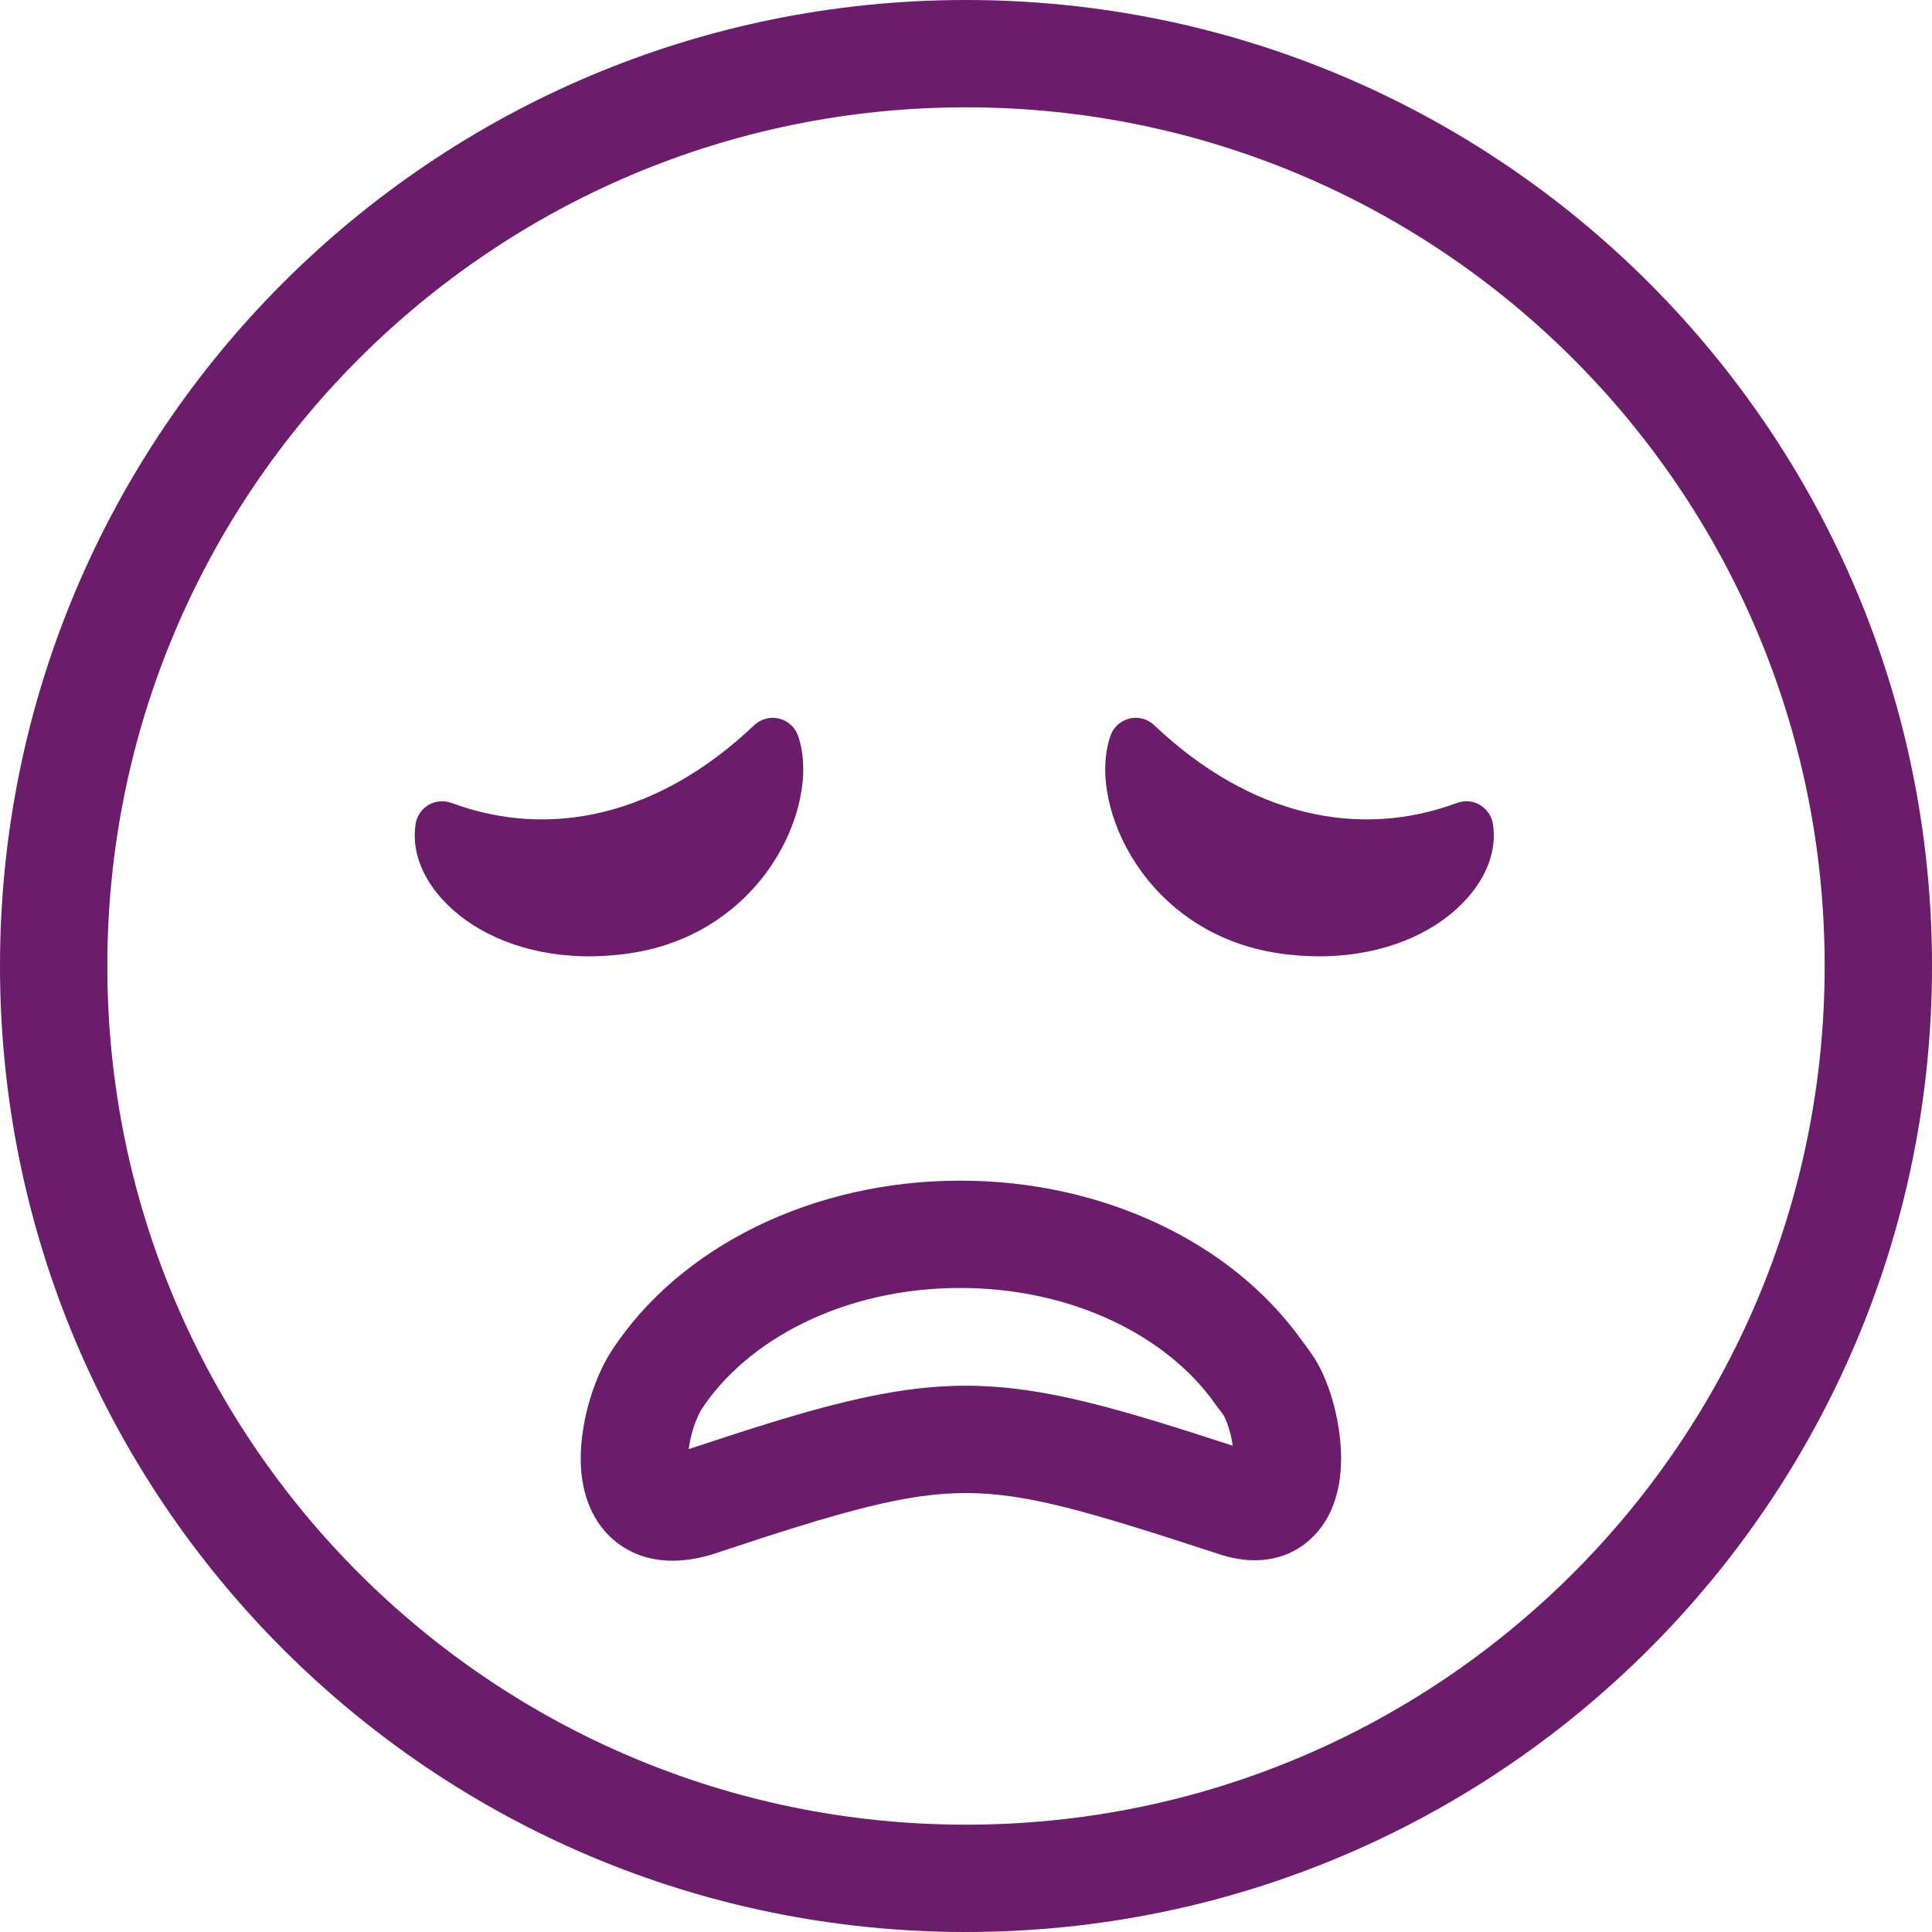
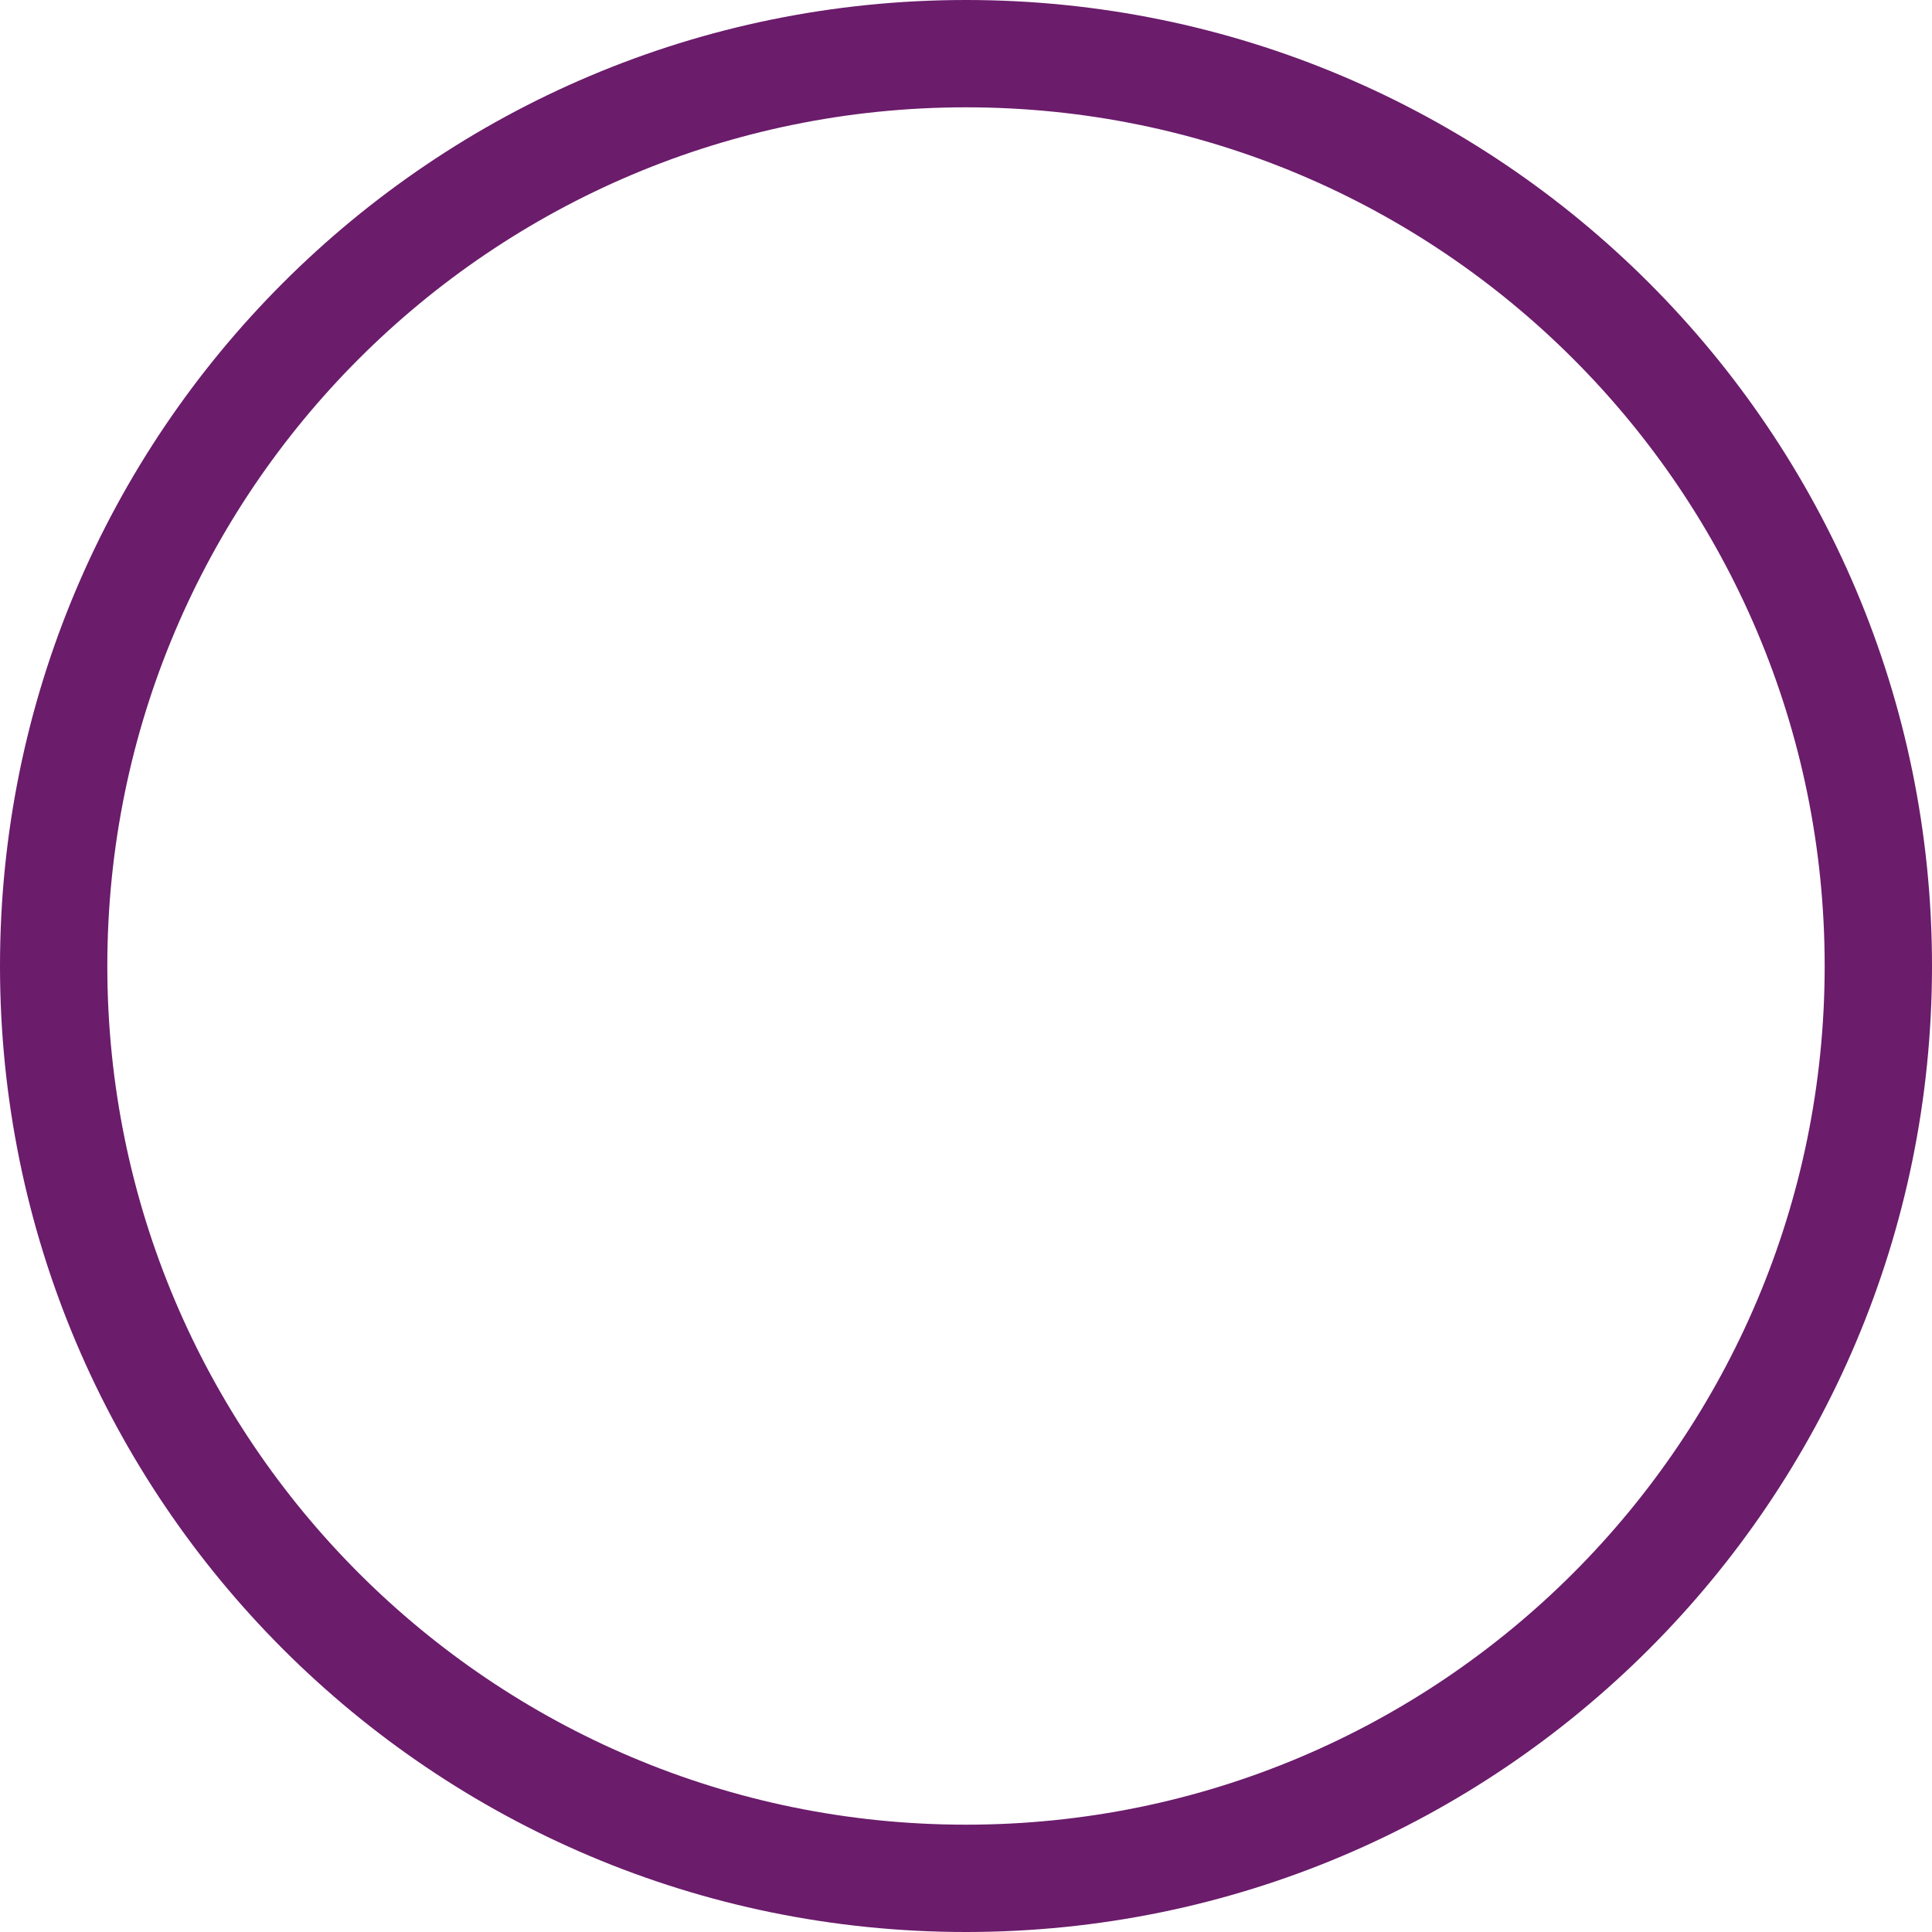
<svg xmlns="http://www.w3.org/2000/svg" fill="none" viewBox="0 0 20 20" height="20" width="20">
-   <path fill="#6B1C6B" d="M4.894 9.574C4.515 9.331 4.237 8.938 4.303 8.528C4.316 8.446 4.365 8.374 4.437 8.332C4.509 8.29 4.596 8.283 4.674 8.312C5.684 8.687 6.81 8.454 7.808 7.507C7.877 7.442 7.974 7.416 8.066 7.439C8.158 7.462 8.232 7.53 8.263 7.62C8.391 8.002 8.276 8.519 7.996 8.943C7.706 9.382 7.214 9.766 6.522 9.868C5.856 9.966 5.291 9.828 4.894 9.574Z" />
-   <path fill="#6B1C6B" d="M14.863 9.574C15.242 9.331 15.52 8.938 15.454 8.528C15.441 8.446 15.391 8.374 15.319 8.332C15.248 8.29 15.161 8.283 15.083 8.312C14.073 8.687 12.946 8.454 11.948 7.507C11.88 7.442 11.782 7.416 11.69 7.439C11.598 7.462 11.524 7.53 11.494 7.62C11.365 8.002 11.48 8.519 11.761 8.943C12.051 9.382 12.543 9.766 13.235 9.868C13.901 9.966 14.466 9.828 14.863 9.574Z" />
-   <path fill="#6B1C6B" d="M6.331 13.984C6.228 14.142 6.145 14.345 6.091 14.542C6.037 14.741 5.998 14.981 6.016 15.217C6.033 15.439 6.111 15.767 6.404 15.982C6.71 16.206 7.078 16.183 7.389 16.086L7.393 16.084L7.397 16.083C8.751 15.632 9.397 15.453 10.016 15.456C10.638 15.46 11.268 15.647 12.598 16.081C12.88 16.18 13.228 16.201 13.518 15.974C13.779 15.769 13.853 15.467 13.874 15.269C13.897 15.054 13.873 14.833 13.832 14.645C13.791 14.458 13.725 14.263 13.634 14.104C13.586 14.021 13.507 13.917 13.479 13.88C13.474 13.874 13.471 13.87 13.47 13.868C12.744 12.855 11.409 12.222 9.94 12.222C8.417 12.222 7.035 12.903 6.331 13.984ZM7.129 15.168C7.129 15.17 7.13 15.171 7.13 15.171C7.13 15.171 7.13 15.169 7.128 15.166L7.129 15.168ZM7.163 14.835C7.147 14.895 7.136 14.951 7.13 15.001C8.401 14.579 9.206 14.341 10.022 14.345C10.812 14.35 11.582 14.582 12.761 14.966C12.758 14.939 12.752 14.91 12.746 14.881C12.722 14.771 12.689 14.69 12.67 14.657C12.659 14.639 12.654 14.632 12.64 14.614C12.627 14.597 12.606 14.57 12.566 14.515C12.083 13.841 11.114 13.333 9.94 13.333C8.721 13.333 7.725 13.88 7.261 14.591C7.239 14.626 7.196 14.714 7.163 14.835ZM12.764 15.184C12.762 15.187 12.762 15.189 12.762 15.189C12.762 15.189 12.763 15.187 12.764 15.183L12.764 15.184Z" clip-rule="evenodd" fill-rule="evenodd" />
  <path fill="#6B1C6B" d="M20 10C20 15.523 15.523 20 10 20C4.477 20 0 15.523 0 10C0 4.477 4.477 0 10 0C15.523 0 20 4.477 20 10ZM18.889 10C18.889 14.909 14.909 18.889 10 18.889C5.091 18.889 1.111 14.909 1.111 10C1.111 5.091 5.091 1.111 10 1.111C14.909 1.111 18.889 5.091 18.889 10Z" clip-rule="evenodd" fill-rule="evenodd" />
</svg>